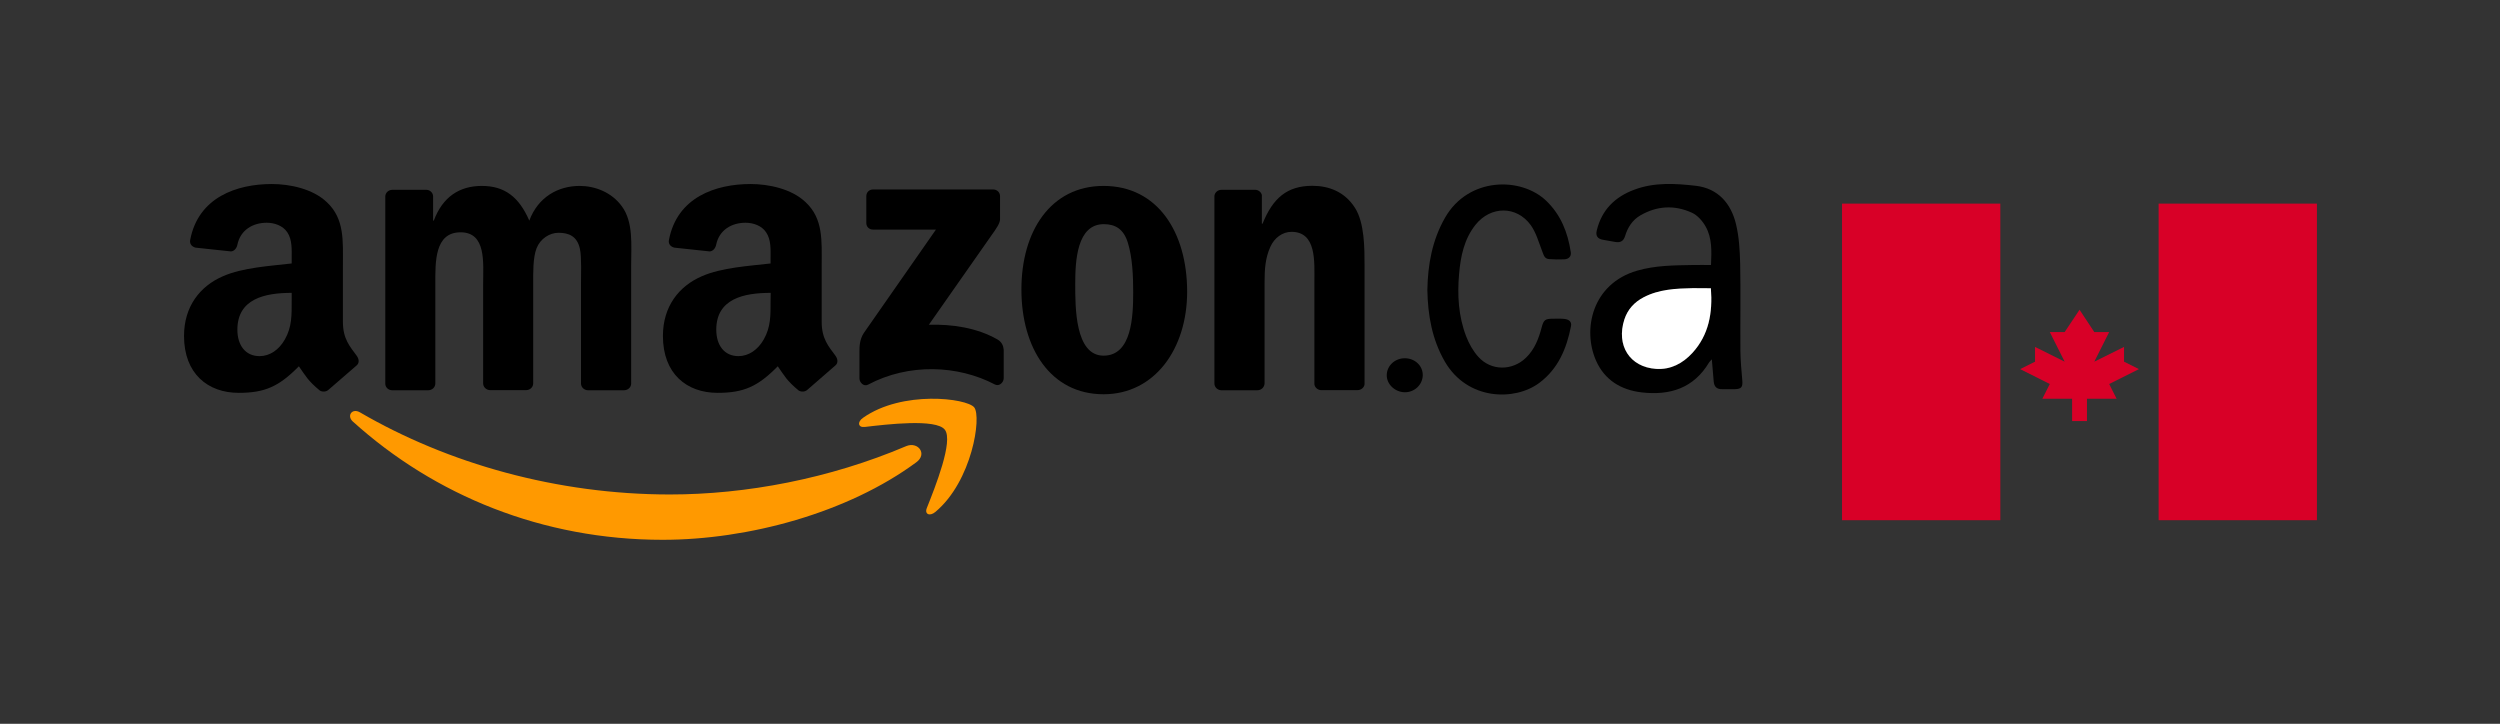
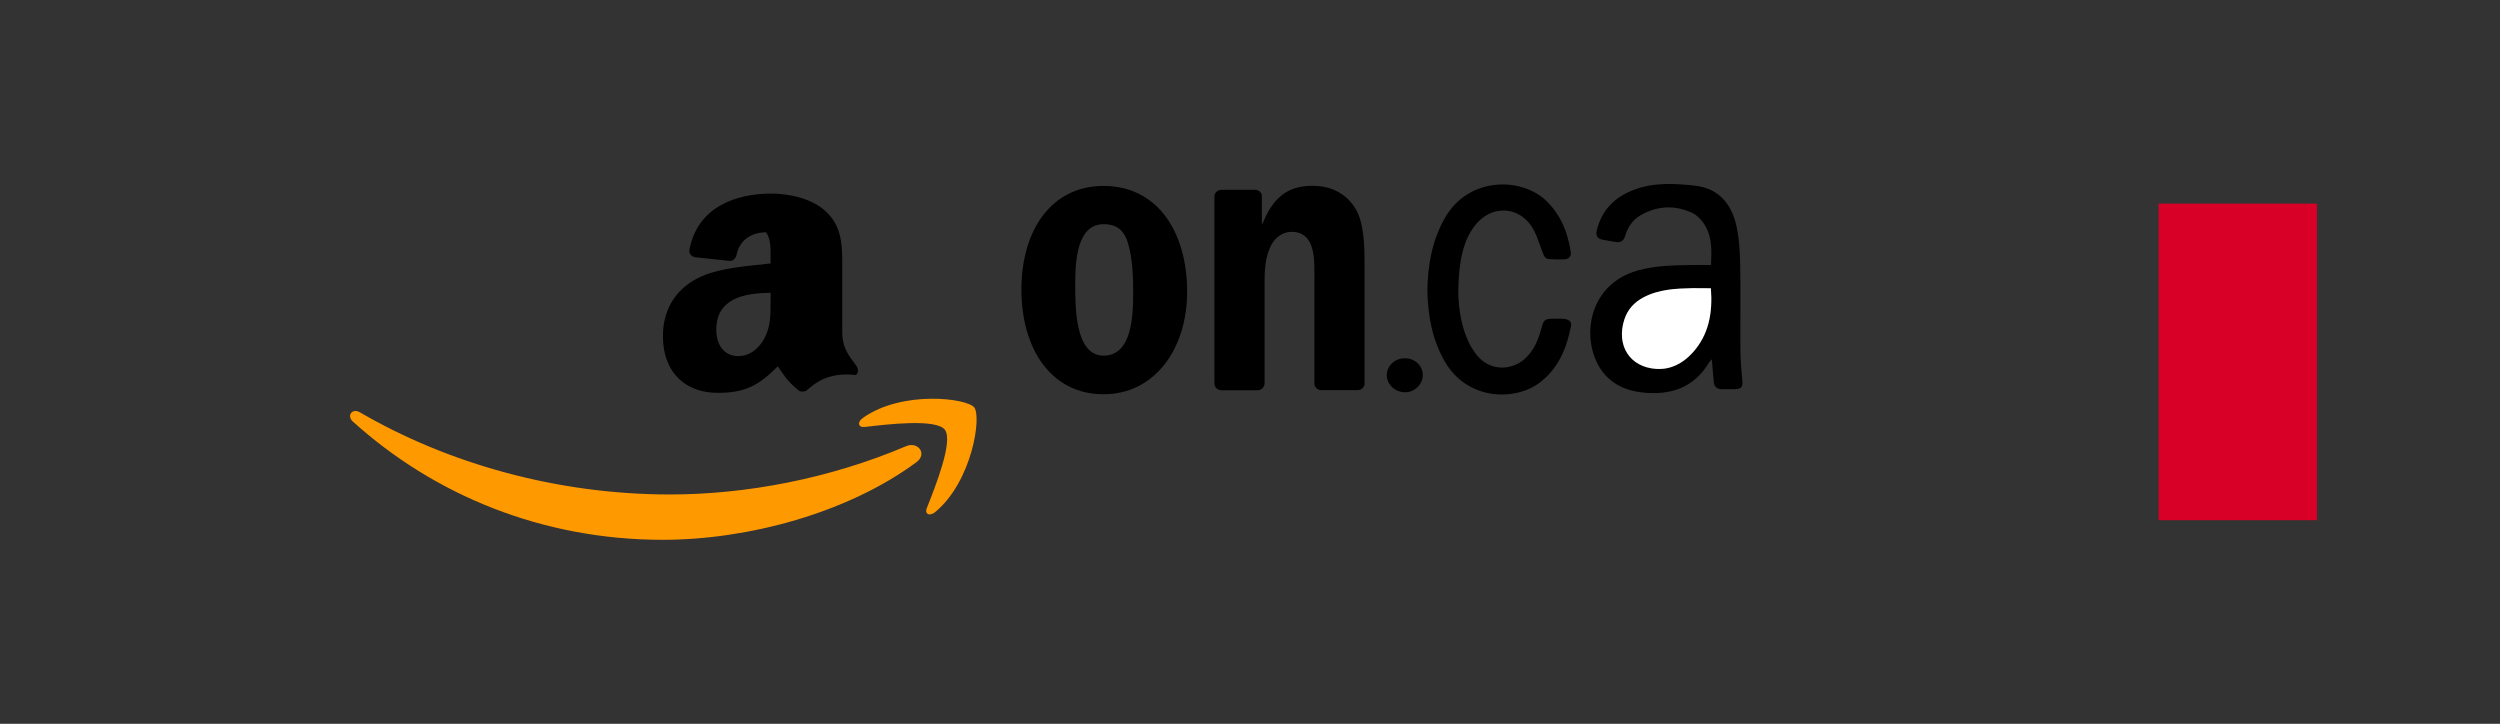
<svg xmlns="http://www.w3.org/2000/svg" xmlns:ns1="http://www.inkscape.org/namespaces/inkscape" xmlns:ns2="http://sodipodi.sourceforge.net/DTD/sodipodi-0.dtd" version="1.1" id="svg1936" ns1:version="0.91 r13725" ns2:docname="Amazon II.svg" x="0px" y="0px" viewBox="0 0 2117.9 613.2" style="enable-background:new 0 0 2117.9 613.2;" xml:space="preserve">
  <rect x="0" y="0" width="2117.9" height="613.2" fill="#333333" stroke="none" />
  <style type="text/css">
	.st0{fill:#FFFFFF;}
	.st1{fill-rule:evenodd;clip-rule:evenodd;fill:#FF9900;}
	.st2{fill-rule:evenodd;clip-rule:evenodd;}
	.st3{fill:#D80027;}
</style>
  <g>
    <g>
      <path d="M1449.5,224.5c0.5-11.6,1-22.7-4.5-32.5c-2.6-4.7-6.9-9.6-11.7-11.8c-14.7-6.7-29.6-5.9-43.7,2.3    c-6.7,3.9-10.7,10.2-12.9,17.5c-1.3,4.3-4,5.7-8.2,5c-3.6-0.6-7.1-1.2-10.7-1.9c-4.3-0.8-6.2-3.2-5.1-7.8    c4.2-17.5,15.4-28.5,31.8-34.6c17-6.4,34.8-5.3,52.2-3.3c18.7,2.2,29.8,14.9,34,32.6c2.6,10.8,3.2,22.2,3.5,33.3    c0.5,24.7,0,49.4,0.2,74.1c0.1,8.3,0.9,16.5,1.6,24.8c0.5,5.7-0.7,7.3-6.2,7.5c-3.6,0.1-7.3-0.1-10.9,0c-4.5,0.1-6.7-2.1-7.1-6.4    c-0.5-5.9-1-11.9-1.6-18.9c-1.2,1.4-1.9,1.9-2.3,2.6c-13.1,22-33.4,28.2-57.3,25.4c-17.4-2.1-31.2-10.4-38.5-26.9    c-11.7-26.5-3.2-65.2,34.8-76.2c15.5-4.5,31.3-4.5,47.2-4.8C1439.3,224.4,1444.2,224.5,1449.5,224.5z M1449.4,244.2    c-5.4,0-10.3-0.1-15.3,0c-14.4,0.3-28.7,0.9-41.8,7.8c-7.8,4.1-13.4,10.2-16.2,18.7c-7.1,22,4.4,40.4,26.9,41.9    c12.3,0.8,22.5-4.6,30.7-13.5C1447.7,283.7,1451,265.1,1449.4,244.2z" />
      <path d="M1209.2,245.6c0.4-21.5,4.1-42.2,15-61.2c19.8-34.6,64.4-34.7,85.7-14.3c12.4,11.9,18.3,26.9,20.8,43.5    c0.6,3.7-1.8,5.9-5.5,6.1c-4.3,0.2-8.6,0.1-12.9-0.2c-4.1-0.3-4.6-3.7-5.9-6.9c-2.9-7.5-5.1-15.7-9.7-22    c-12-16.4-33.8-16.2-46.6-0.3c-9.7,12.1-12.7,26.7-14,41.6c-1.6,18-0.6,36,6,53.1c2.4,6.2,5.8,12.3,10.2,17.2    c10.9,12.2,29,12.1,40.6,0.7c7.2-7,10.6-16,13.1-25.4c1.7-6.5,2.9-7.5,9.7-7.5c3.3,0,6.6-0.2,9.8,0.2c3.4,0.4,6.2,2.2,5.4,6.1    c-3.7,18.9-10.8,36.1-26.9,48.1c-20.6,15.4-60.8,15-80-18.1C1213.1,287.4,1209.6,266.9,1209.2,245.6z" />
      <path d="M1190.3,303.5c8.5,0.1,15.2,6.5,15,14.5s-7.1,14.5-15.4,14.3s-15.3-6.9-15.1-14.7C1175,309.7,1181.8,303.4,1190.3,303.5z" />
      <path class="st0" d="M1449.4,244.2c1.6,20.9-1.7,39.5-15.7,54.8c-8.2,8.9-18.4,14.3-30.7,13.5c-22.4-1.5-34-19.9-26.9-41.9    c2.8-8.5,8.4-14.6,16.2-18.7c13.1-6.9,27.5-7.5,41.8-7.8C1439.1,244.1,1444,244.2,1449.4,244.2z" />
    </g>
    <path id="path8_00000136410857094739258860000008445842911063735707_" ns1:connector-curvature="0" class="st1" d="   M776.3,391.6c-58.1,42.9-142.4,65.7-214.9,65.7c-101.7,0-193.2-37.6-262.5-100.2c-5.4-4.9-0.6-11.6,6-7.8   c74.7,43.5,167.2,69.6,262.6,69.6c64.4,0,135.2-13.3,200.3-41C777.7,373.9,785.9,384.5,776.3,391.6" />
    <path id="path10_00000137124625376090906680000017005205397928136610_" ns1:connector-curvature="0" class="st1" d="   M800.4,364c-7.4-9.5-49.1-4.5-67.8-2.3c-5.7,0.7-6.6-4.3-1.4-7.8c33.2-23.4,87.7-16.6,94.1-8.8c6.4,7.9-1.7,62.5-32.9,88.6   c-4.8,4-9.4,1.9-7.2-3.4C792.2,412.7,807.9,373.5,800.4,364" />
-     <path id="path12_00000067928140450743479330000007928178964373095815_" ns1:connector-curvature="0" class="st2" d="   M733.9,188.9v-22.7c0-3.4,2.6-5.7,5.7-5.7h101.7c3.3,0,5.9,2.4,5.9,5.7v19.5c0,3.3-2.8,7.5-7.7,14.3l-52.6,75.1   c19.6-0.5,40.3,2.4,58,12.4c4,2.3,5.1,5.6,5.4,8.8v24.2c0,3.3-3.7,7.2-7.5,5.2c-31.3-16.4-72.9-18.2-107.5,0.2   c-3.5,1.9-7.2-1.9-7.2-5.2v-23c0-3.7,0-10,3.7-15.6l61.1-87.6h-53.1C736.5,194.6,733.9,192.3,733.9,188.9" />
-     <path id="path14_00000002348615963243220120000007943964571663786626_" ns1:connector-curvature="0" class="st2" d="   M362.8,330.6h-30.9c-3-0.2-5.3-2.4-5.5-5.3V166.5c0-3.2,2.7-5.7,6-5.7h28.9c3,0.1,5.4,2.4,5.6,5.3v20.8h0.6   c7.5-20.1,21.7-29.4,40.7-29.4c19.4,0,31.5,9.4,40.2,29.4c7.5-20.1,24.5-29.4,42.7-29.4c13,0,27.2,5.4,35.8,17.4   c9.8,13.4,7.8,32.8,7.8,49.8v100.2c0,3.2-2.7,5.7-6,5.7h-30.9c-3.1-0.2-5.6-2.7-5.6-5.7v-84.2c0-6.7,0.6-23.4-0.9-29.8   c-2.3-10.7-9.2-13.7-18.2-13.7c-7.5,0-15.3,5-18.5,13s-2.9,21.4-2.9,30.4v84.2c0,3.2-2.7,5.7-6,5.7h-30.8c-3.1-0.2-5.6-2.7-5.6-5.7   v-84.2c0-17.7,2.9-43.8-19.1-43.8c-22.2,0-21.4,25.4-21.4,43.8v84.2C368.8,328.1,366.1,330.6,362.8,330.6" />
    <path id="path16_00000100362585452614657850000000742763054797705891_" ns1:connector-curvature="0" class="st2" d="   M934.9,157.5c45.9,0,70.8,39.4,70.8,89.6c0,48.4-27.5,86.9-70.8,86.9c-45.1,0-69.6-39.4-69.6-88.6   C865.2,195.9,890.1,157.5,934.9,157.5 M935.1,189.9c-22.8,0-24.2,31.1-24.2,50.5s-0.3,60.9,24,60.9c24,0,25.1-33.4,25.1-53.8   c0-13.4-0.6-29.4-4.6-42.1C951.9,194.2,945,189.9,935.1,189.9" />
    <path id="path18_00000041280697262709485070000017210515726739352744_" ns1:connector-curvature="0" class="st2" d="   M1065.2,330.6h-30.8c-3.1-0.2-5.6-2.7-5.6-5.7V166c0.3-2.9,2.8-5.2,6-5.2h28.7c2.7,0.1,4.9,2,5.5,4.4v24.3h0.6   c8.7-21.7,20.8-32.1,42.2-32.1c13.9,0,27.4,5,36.1,18.7c8.1,12.7,8.1,34.1,8.1,49.4v100c-0.3,2.8-2.9,5-6,5h-31   c-2.8-0.2-5.2-2.3-5.5-5v-86.3c0-17.4,2-42.8-19.4-42.8c-7.5,0-14.5,5-17.9,12.7c-4.4,9.7-4.9,19.4-4.9,30.1v85.5   C1071.2,328.1,1068.5,330.6,1065.2,330.6" />
-     <path id="path28_00000049901207927831538800000006978913126856080828_" ns1:connector-curvature="0" class="st2" d="   M652.8,254.8c0,12.1,0.3,22.1-5.8,32.8c-4.9,8.7-12.8,14.1-21.4,14.1c-11.9,0-18.8-9.1-18.8-22.4c0-26.4,23.6-31.2,46.1-31.2   L652.8,254.8 M684,330.2c-2,1.8-5,2-7.3,0.7c-10.3-8.5-12.1-12.5-17.8-20.6c-17,17.3-29,22.5-51,22.5c-26.1,0-46.3-16.1-46.3-48.2   c0-25.1,13.6-42.2,33-50.6c16.8-7.4,40.3-8.7,58.2-10.8v-4c0-7.4,0.6-16.1-3.8-22.4c-3.7-5.7-11-8.1-17.4-8.1   c-11.8,0-22.3,6.1-24.9,18.6c-0.5,2.8-2.6,5.5-5.4,5.7l-30-3.2c-2.5-0.6-5.4-2.6-4.6-6.5c6.9-36.4,39.8-47.4,69.2-47.4   c15.1,0,34.7,4,46.6,15.4c15.1,14.1,13.6,32.8,13.6,53.2v48.2c0,14.5,6,20.9,11.7,28.7c2,2.8,2.4,6.1-0.1,8.2   C701.5,315,690.3,324.8,684,330.2L684,330.2" />
-     <path id="path30_00000167378719632152243390000010729660102153569431_" ns1:connector-curvature="0" class="st2" d="   M247.1,254.8c0,12.1,0.3,22.1-5.8,32.8c-4.9,8.7-12.7,14.1-21.4,14.1c-11.9,0-18.8-9.1-18.8-22.4c0-26.4,23.6-31.2,46-31.2V254.8    M278.3,330.2c-2,1.8-5,2-7.3,0.7c-10.3-8.5-12.1-12.5-17.8-20.6c-17,17.3-29,22.5-51,22.5c-26,0-46.3-16.1-46.3-48.2   c0-25.1,13.6-42.2,33-50.6c16.8-7.4,40.3-8.7,58.2-10.8v-4c0-7.4,0.6-16.1-3.7-22.4c-3.8-5.7-11-8.1-17.4-8.1   c-11.8,0-22.3,6.1-24.9,18.6c-0.5,2.8-2.6,5.5-5.4,5.7l-30-3.2c-2.5-0.6-5.3-2.6-4.6-6.5c6.9-36.4,39.8-47.4,69.2-47.4   c15.1,0,34.7,4,46.6,15.4c15.1,14.1,13.6,32.8,13.6,53.2v48.2c0,14.5,6,20.9,11.7,28.7c2,2.8,2.4,6.1-0.1,8.2   C295.8,315,284.6,324.8,278.3,330.2L278.3,330.2" />
+     <path id="path28_00000049901207927831538800000006978913126856080828_" ns1:connector-curvature="0" class="st2" d="   M652.8,254.8c0,12.1,0.3,22.1-5.8,32.8c-4.9,8.7-12.8,14.1-21.4,14.1c-11.9,0-18.8-9.1-18.8-22.4c0-26.4,23.6-31.2,46.1-31.2   L652.8,254.8 M684,330.2c-2,1.8-5,2-7.3,0.7c-10.3-8.5-12.1-12.5-17.8-20.6c-17,17.3-29,22.5-51,22.5c-26.1,0-46.3-16.1-46.3-48.2   c0-25.1,13.6-42.2,33-50.6c16.8-7.4,40.3-8.7,58.2-10.8v-4c0-7.4,0.6-16.1-3.8-22.4c-11.8,0-22.3,6.1-24.9,18.6c-0.5,2.8-2.6,5.5-5.4,5.7l-30-3.2c-2.5-0.6-5.4-2.6-4.6-6.5c6.9-36.4,39.8-47.4,69.2-47.4   c15.1,0,34.7,4,46.6,15.4c15.1,14.1,13.6,32.8,13.6,53.2v48.2c0,14.5,6,20.9,11.7,28.7c2,2.8,2.4,6.1-0.1,8.2   C701.5,315,690.3,324.8,684,330.2L684,330.2" />
  </g>
  <ns2:namedview bordercolor="#666666" borderopacity="1" gridtolerance="10" guidetolerance="10" id="namedview19" ns1:current-layer="svg1936" ns1:cx="426.12453" ns1:cy="94.816171" ns1:pageopacity="0" ns1:pageshadow="2" ns1:window-height="705" ns1:window-maximized="1" ns1:window-width="1366" ns1:window-x="-8" ns1:window-y="-8" ns1:zoom="0.72245926" objecttolerance="10" pagecolor="#ffffff" showgrid="false">
	</ns2:namedview>
  <g>
-     <rect x="1560.5" y="172.5" class="st3" width="134.1" height="268.2" />
    <rect x="1828.7" y="172.5" class="st3" width="134.1" height="268.2" />
-     <polygon class="st3" points="1786.8,325.3 1812,312.7 1799.4,306.4 1799.4,293.9 1774.2,306.4 1786.8,281.3 1774.2,281.3    1761.7,262.4 1749.1,281.3 1736.5,281.3 1749.1,306.4 1724,293.9 1724,306.4 1711.4,312.7 1736.5,325.3 1730.2,337.8 1755.4,337.8    1755.4,356.7 1768,356.7 1768,337.8 1793.1,337.8  " />
  </g>
</svg>